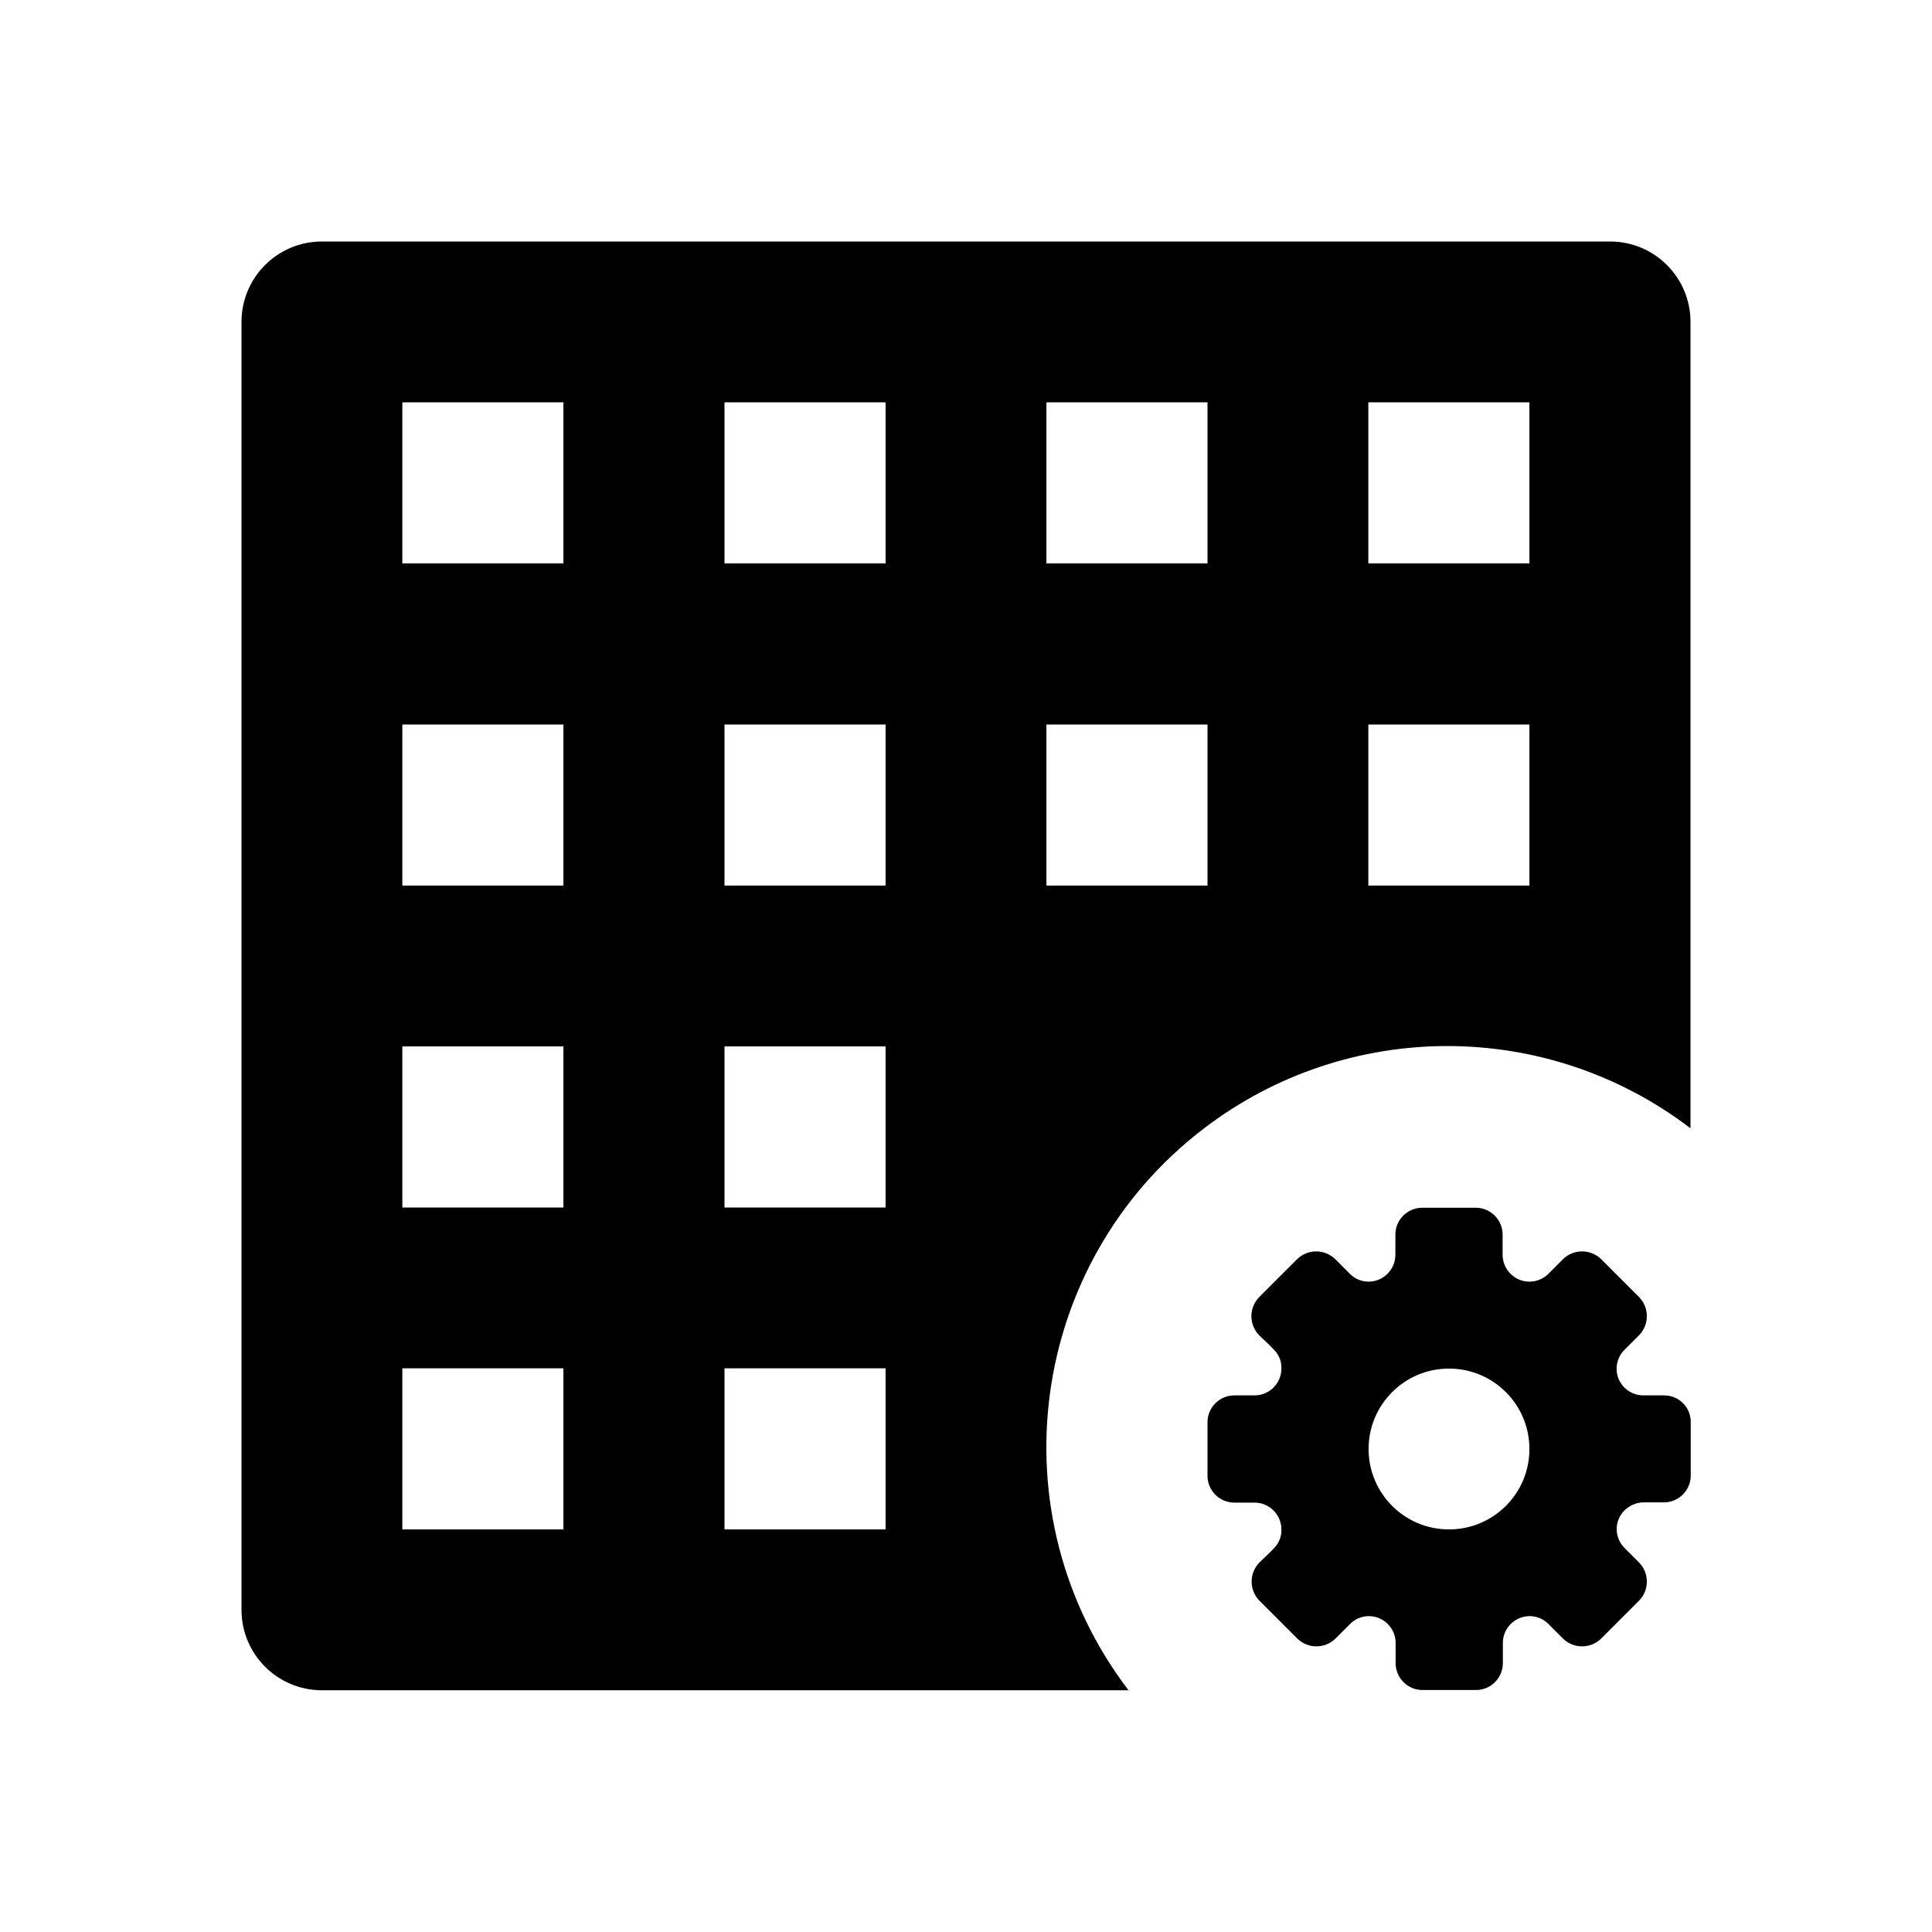
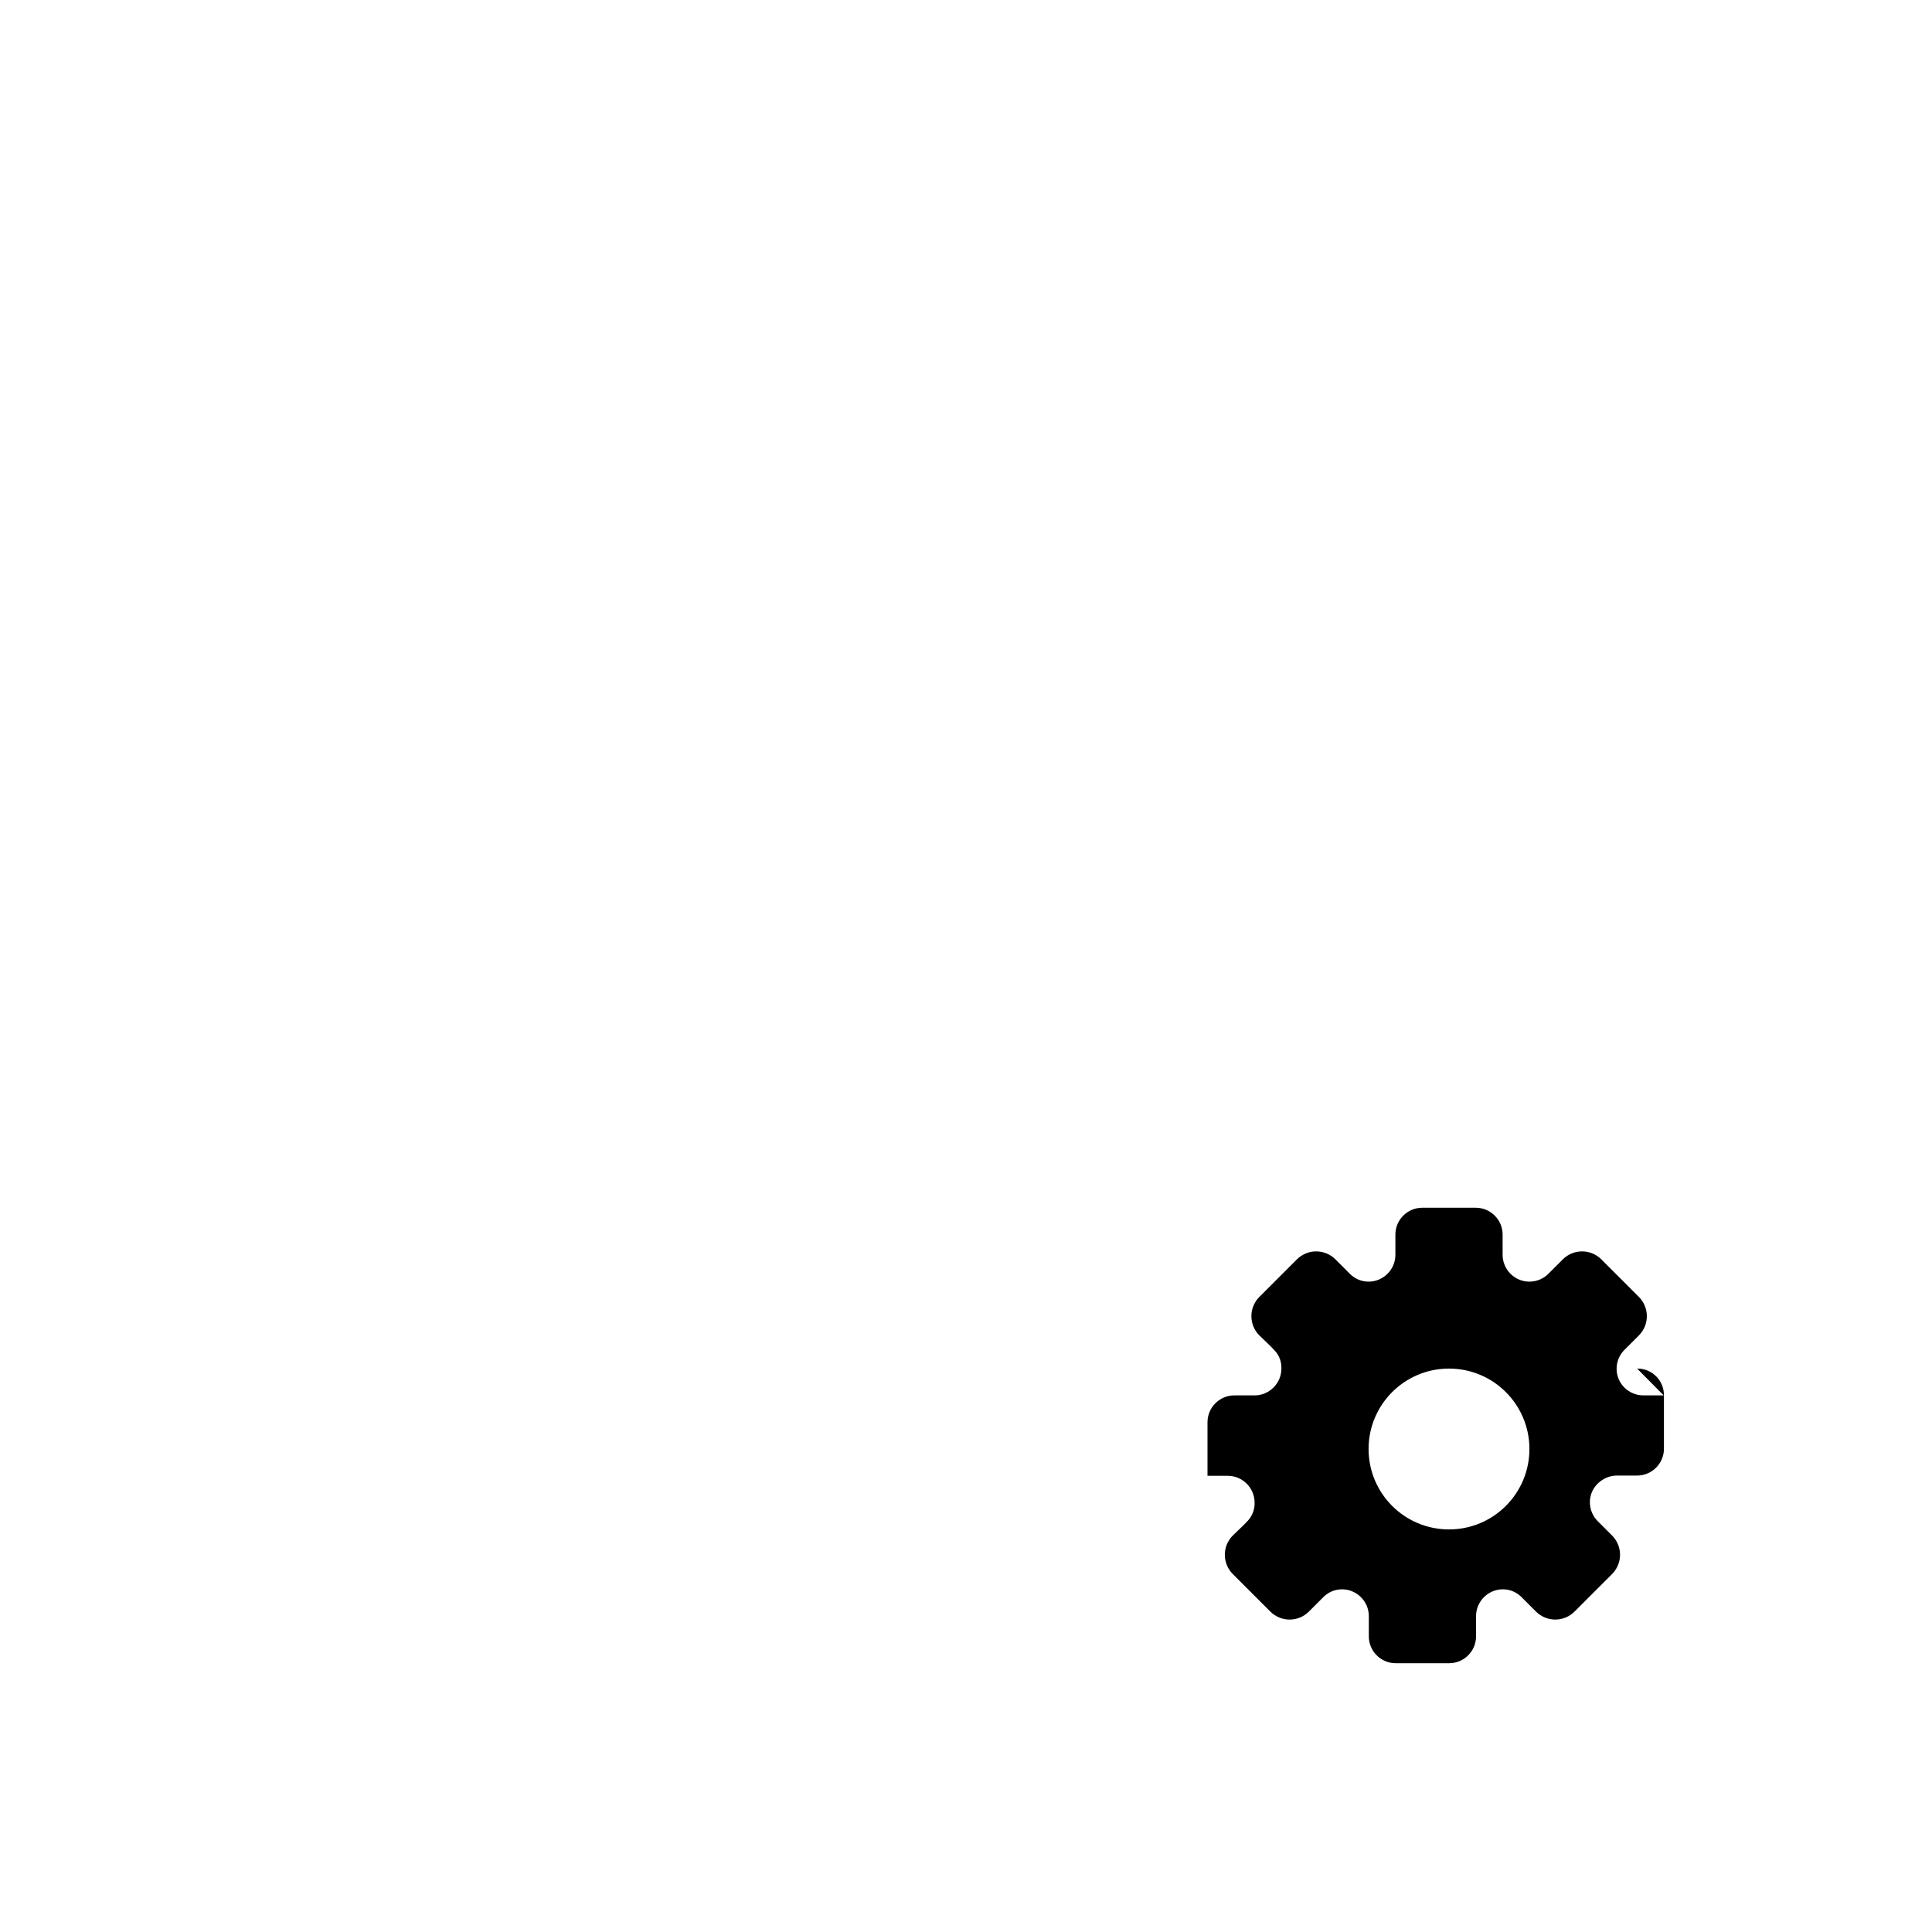
<svg xmlns="http://www.w3.org/2000/svg" id="Layer_1" version="1.1" viewBox="0 0 800 800">
-   <path d="M688.9,577.8h-8.4c-6.1,0-11.1-4.9-11.1-11,0-3,1.2-5.9,3.4-8l5.9-5.9c4.3-4.4,4.3-11.4,0-15.8l-15.7-15.7c-4.4-4.3-11.4-4.3-15.8,0l-5.7,5.7c-2.1,2.3-5.1,3.6-8.2,3.6-6.1,0-11.1-5-11.1-11.1v-8.4c0-6.1-5-11.1-11.1-11.1h-22.2c-6.1,0-11.1,5-11.1,11.1v8.4c0,6.1-5,11.1-11.1,11.1-3.1,0-6-1.3-8.1-3.6l-5.7-5.7c-4.4-4.3-11.4-4.3-15.8,0l-15.7,15.7c-4.3,4.4-4.3,11.4,0,15.8,2.1,2.1,4.4,4.1,6.4,6.3,1.9,2,2.9,4.7,2.8,7.5,0,6.1-5,11.1-11.1,11.1h-8.4c-6.1,0-11.1,5-11.1,11.1v22.2c0,6.1,5,11.1,11.1,11.1h8.4c6.1,0,11.1,5,11.1,11.1.1,2.7-.9,5.4-2.7,7.4-2,2.2-4.3,4.2-6.4,6.3-4.3,4.4-4.3,11.4,0,15.8l15.7,15.7c4.4,4.3,11.4,4.3,15.8,0l5.7-5.7c2.1-2.3,5-3.6,8.1-3.6,6.1,0,11.1,5,11.1,11.1v8.4c0,6.1,5,11.1,11.1,11.1h22.2c6.1,0,11.1-5,11.1-11.1v-8.4c0-6.1,5-11.1,11.1-11.1,3.1,0,6,1.3,8.1,3.6l5.7,5.7c4.4,4.3,11.4,4.3,15.8,0l15.7-15.7c4.3-4.4,4.3-11.4,0-15.8l-5.9-5.9c-4.4-4.3-4.5-11.3-.2-15.6,2.1-2.1,5-3.4,8-3.4h8.4c6.1,0,11.1-5,11.1-11.1h0v-22.2c0-6.1-4.9-11-11-11h-.1ZM600,633.3c-18.4,0-33.3-14.9-33.3-33.3s14.9-33.3,33.3-33.3,33.3,14.9,33.3,33.3-14.9,33.3-33.3,33.3Z" />
-   <path d="M666.7,100H133.3c-18.4,0-33.3,14.9-33.3,33.3v533.3c0,18.4,14.9,33.3,33.3,33.3h334c-55.6-72.9-41.6-177.1,31.3-232.7,59.5-45.4,141.9-45.4,201.4,0V133.3c0-18.4-14.9-33.3-33.3-33.3ZM233.3,633.3h-66.7v-66.7h66.7v66.7ZM233.3,500h-66.7v-66.7h66.7v66.7ZM233.3,366.7h-66.7v-66.7h66.7v66.7ZM233.3,233.3h-66.7v-66.7h66.7v66.7ZM366.7,633.3h-66.7v-66.7h66.7v66.7ZM366.7,500h-66.7v-66.7h66.7v66.7ZM366.7,366.7h-66.7v-66.7h66.7v66.7ZM366.7,233.3h-66.7v-66.7h66.7v66.7ZM500,366.7h-66.7v-66.7h66.7v66.7ZM500,233.3h-66.7v-66.7h66.7v66.7ZM633.3,366.7h-66.7v-66.7h66.7v66.7ZM633.3,233.3h-66.7v-66.7h66.7v66.7Z" />
+   <path d="M688.9,577.8h-8.4c-6.1,0-11.1-4.9-11.1-11,0-3,1.2-5.9,3.4-8l5.9-5.9c4.3-4.4,4.3-11.4,0-15.8l-15.7-15.7c-4.4-4.3-11.4-4.3-15.8,0l-5.7,5.7c-2.1,2.3-5.1,3.6-8.2,3.6-6.1,0-11.1-5-11.1-11.1v-8.4c0-6.1-5-11.1-11.1-11.1h-22.2c-6.1,0-11.1,5-11.1,11.1v8.4c0,6.1-5,11.1-11.1,11.1-3.1,0-6-1.3-8.1-3.6l-5.7-5.7c-4.4-4.3-11.4-4.3-15.8,0l-15.7,15.7c-4.3,4.4-4.3,11.4,0,15.8,2.1,2.1,4.4,4.1,6.4,6.3,1.9,2,2.9,4.7,2.8,7.5,0,6.1-5,11.1-11.1,11.1h-8.4c-6.1,0-11.1,5-11.1,11.1v22.2h8.4c6.1,0,11.1,5,11.1,11.1.1,2.7-.9,5.4-2.7,7.4-2,2.2-4.3,4.2-6.4,6.3-4.3,4.4-4.3,11.4,0,15.8l15.7,15.7c4.4,4.3,11.4,4.3,15.8,0l5.7-5.7c2.1-2.3,5-3.6,8.1-3.6,6.1,0,11.1,5,11.1,11.1v8.4c0,6.1,5,11.1,11.1,11.1h22.2c6.1,0,11.1-5,11.1-11.1v-8.4c0-6.1,5-11.1,11.1-11.1,3.1,0,6,1.3,8.1,3.6l5.7,5.7c4.4,4.3,11.4,4.3,15.8,0l15.7-15.7c4.3-4.4,4.3-11.4,0-15.8l-5.9-5.9c-4.4-4.3-4.5-11.3-.2-15.6,2.1-2.1,5-3.4,8-3.4h8.4c6.1,0,11.1-5,11.1-11.1h0v-22.2c0-6.1-4.9-11-11-11h-.1ZM600,633.3c-18.4,0-33.3-14.9-33.3-33.3s14.9-33.3,33.3-33.3,33.3,14.9,33.3,33.3-14.9,33.3-33.3,33.3Z" />
</svg>